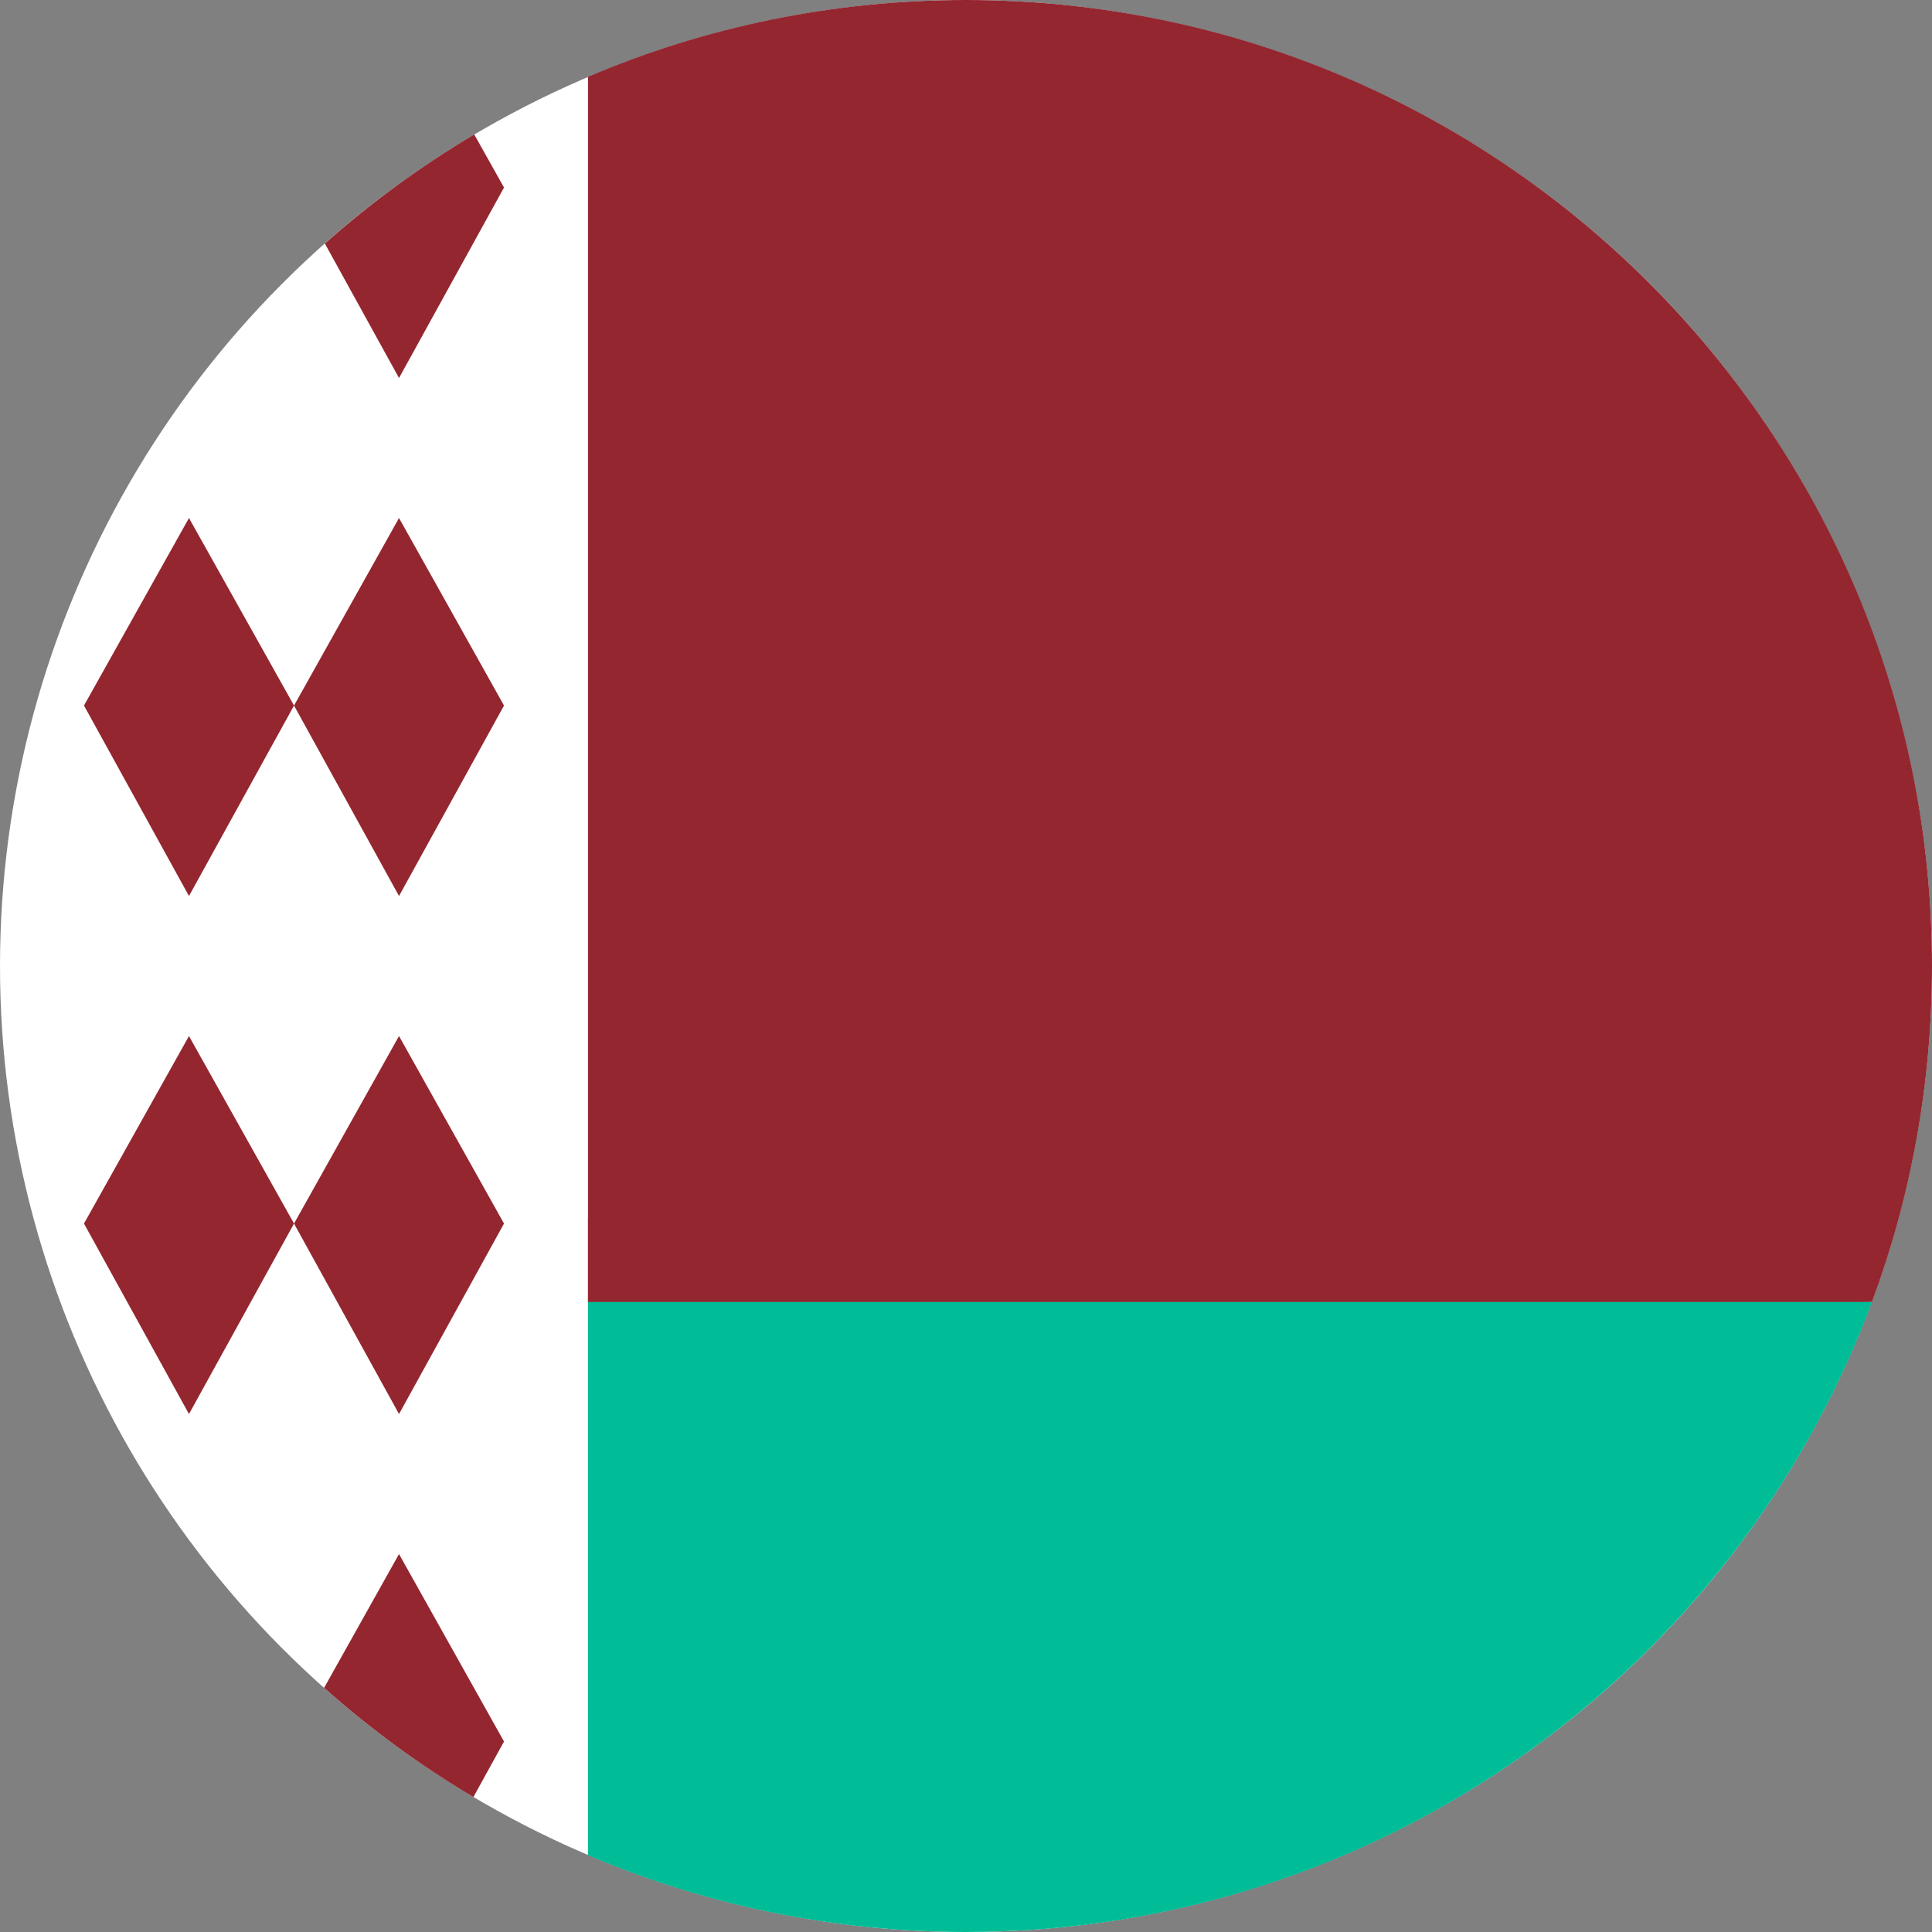
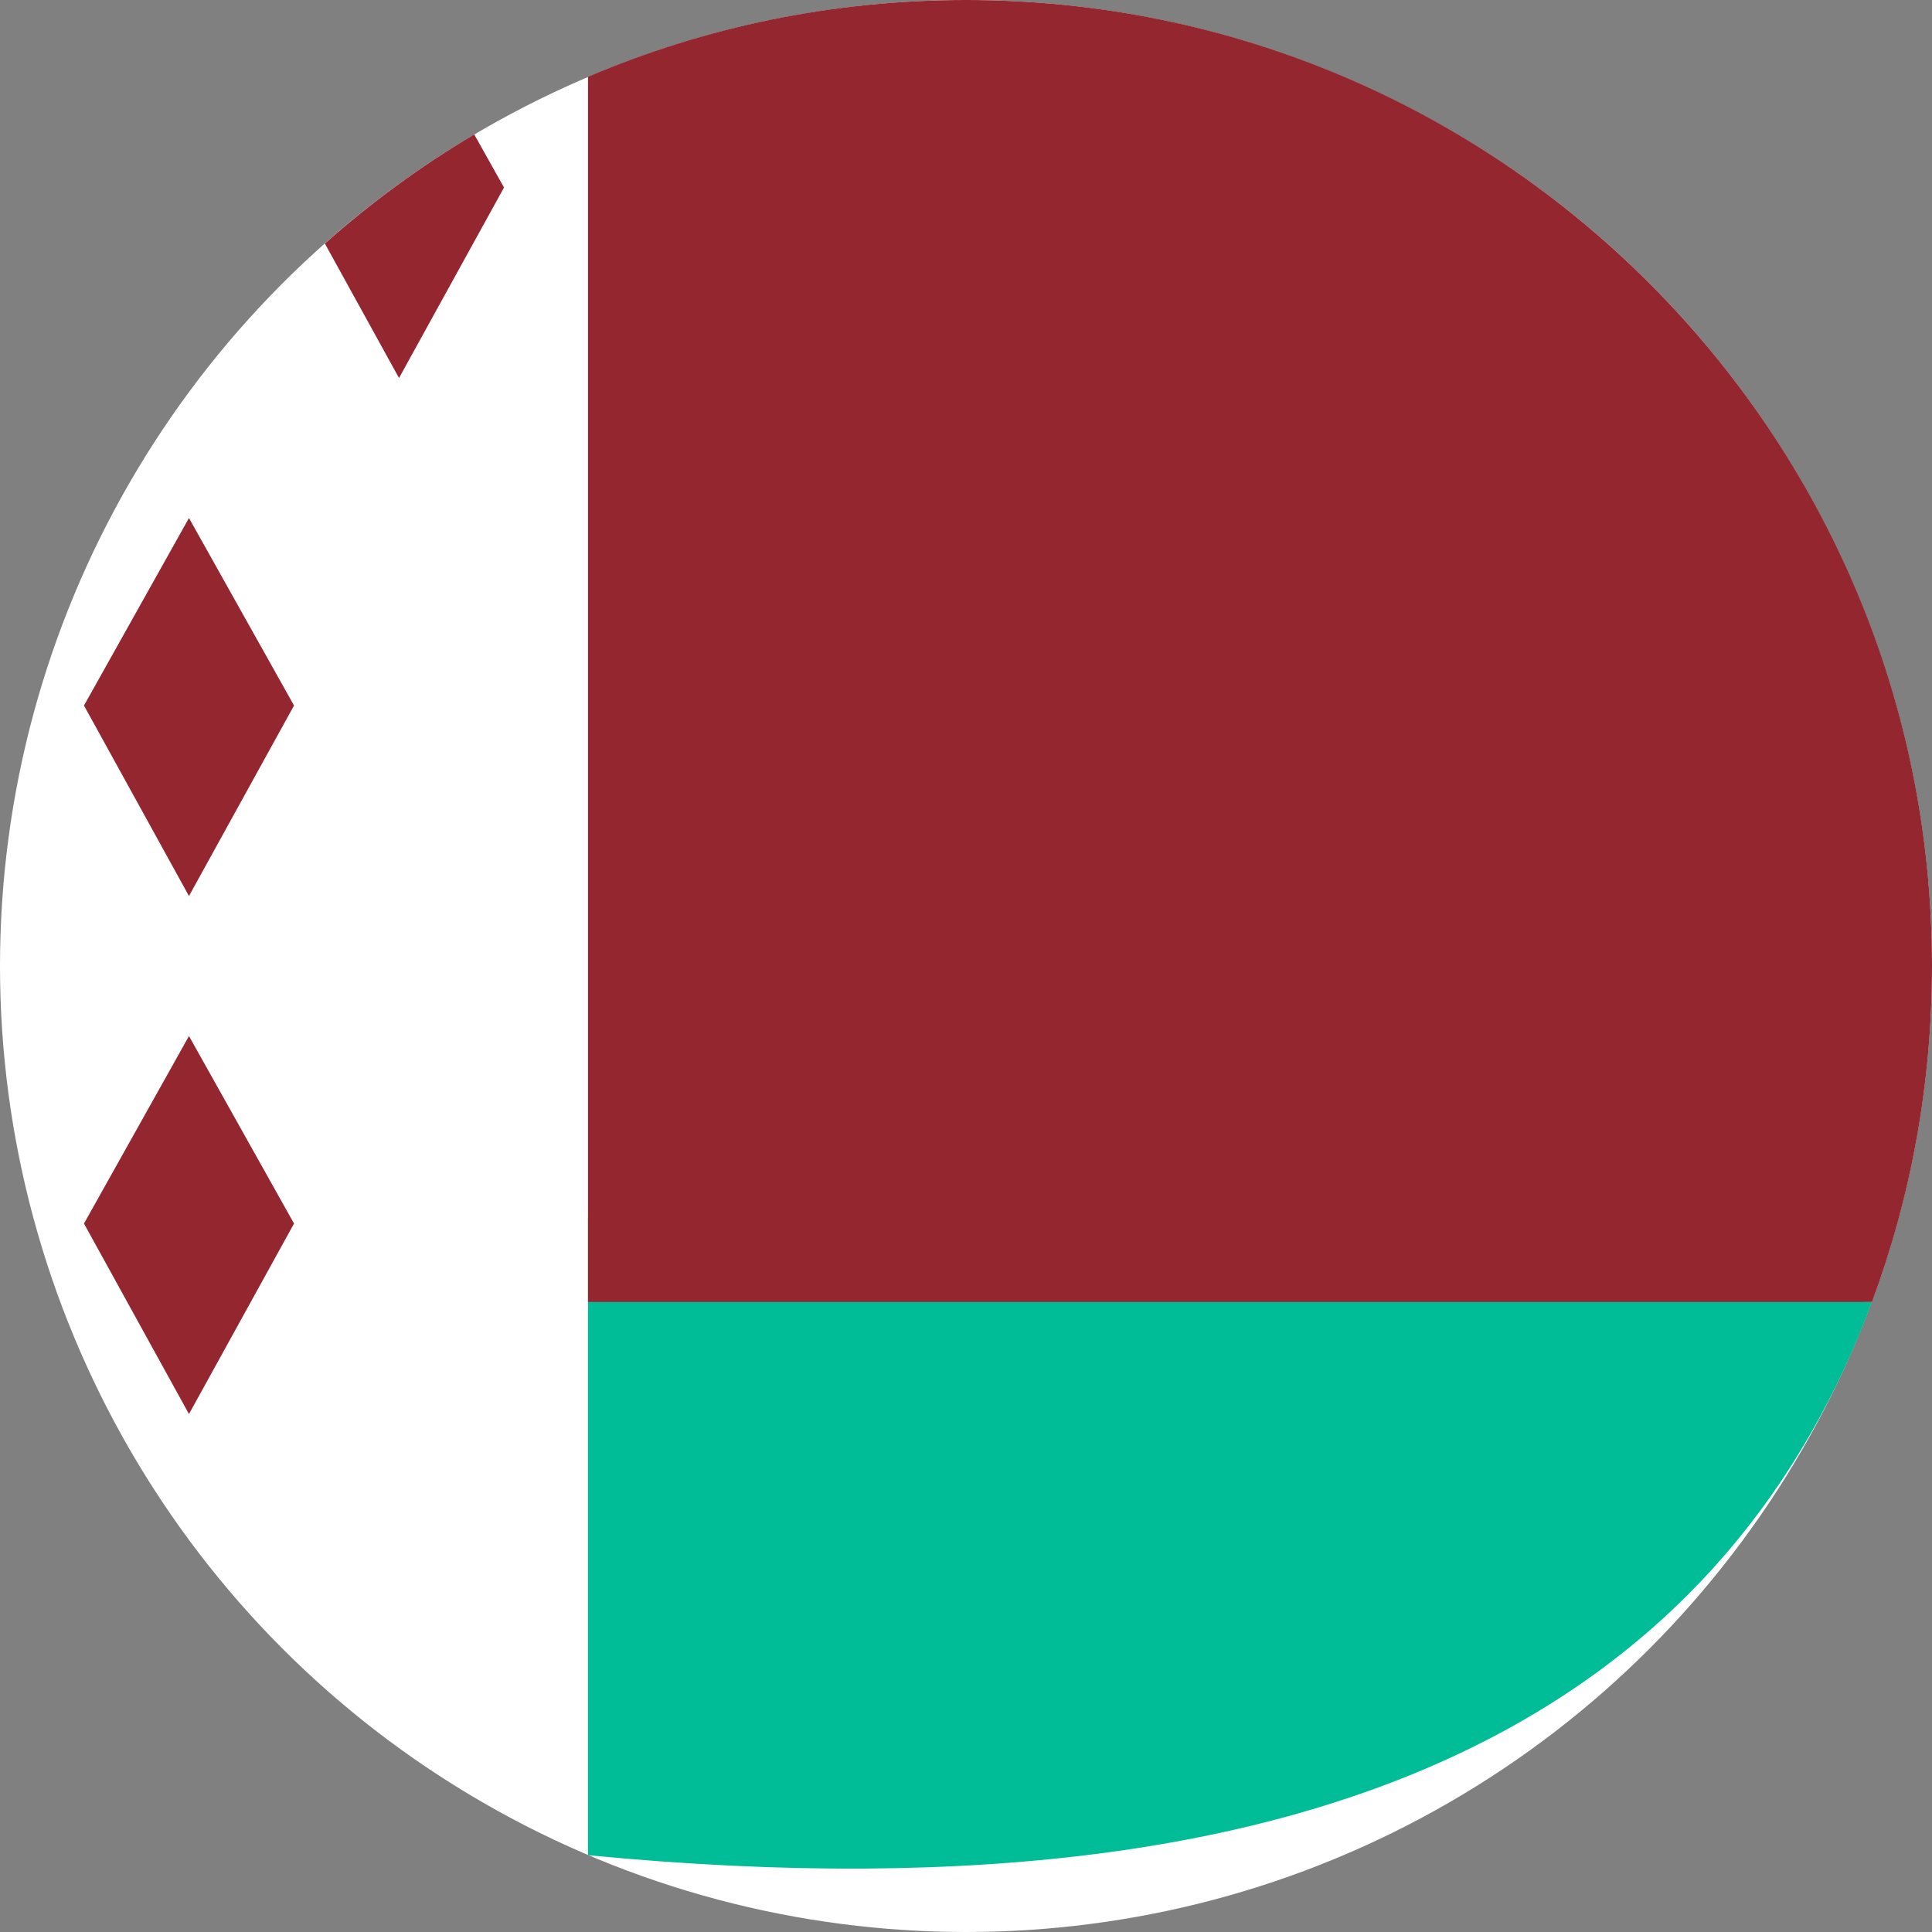
<svg xmlns="http://www.w3.org/2000/svg" width="32px" height="32px" viewBox="0 0 32 32" version="1.1">
  <rect x="0" y="0" width="32" height="32" fill="#808080" stroke="none" />
  <title>Flags/BY</title>
  <desc>Created with Sketch.</desc>
  <defs />
  <g id="Flags/BY" stroke="none" stroke-width="1" fill="none" fill-rule="evenodd">
    <g id="belarus" fill-rule="nonzero">
      <circle id="Oval" fill="#FFFFFF" cx="16" cy="16" r="16" />
      <g id="Group" transform="translate(1.375, 2.188)" fill="#942630">
-         <polygon id="Shape" points="5.234 12.653 3.495 9.498 5.234 6.392 6.973 9.498" />
        <polygon id="Shape" points="1.755 12.653 0.016 9.498 1.755 6.392 3.495 9.498" />
-         <polygon id="Shape" points="5.234 21.233 3.495 18.078 5.234 14.972 6.973 18.078" />
        <polygon id="Shape" points="1.755 21.233 0.016 18.078 1.755 14.972 3.495 18.078" />
        <path d="M6.973,0.918 L6.48,0.039 C5.597,0.562 4.769,1.168 4.006,1.846 L5.234,4.073 L6.973,0.918 Z" id="Shape" />
-         <path d="M5.234,23.552 L3.993,25.768 C4.755,26.446 5.583,27.053 6.466,27.577 L6.973,26.657 L5.234,23.552 Z" id="Shape" />
      </g>
-       <path d="M9.739,20.174 L9.739,30.728 C11.662,31.546 13.778,32 16,32 C22.879,32 28.744,27.658 31.005,21.565 L9.739,20.174 Z" id="Shape" fill="#00BD97" />
+       <path d="M9.739,20.174 L9.739,30.728 C22.879,32 28.744,27.658 31.005,21.565 L9.739,20.174 Z" id="Shape" fill="#00BD97" />
      <path d="M31.005,21.565 C31.648,19.832 32,17.957 32,16 C32,7.163 24.837,0 16,0 C13.778,0 11.662,0.453 9.739,1.272 L9.739,21.565 L31.005,21.565 L31.005,21.565 Z" id="Shape" fill="#942630" />
    </g>
  </g>
</svg>